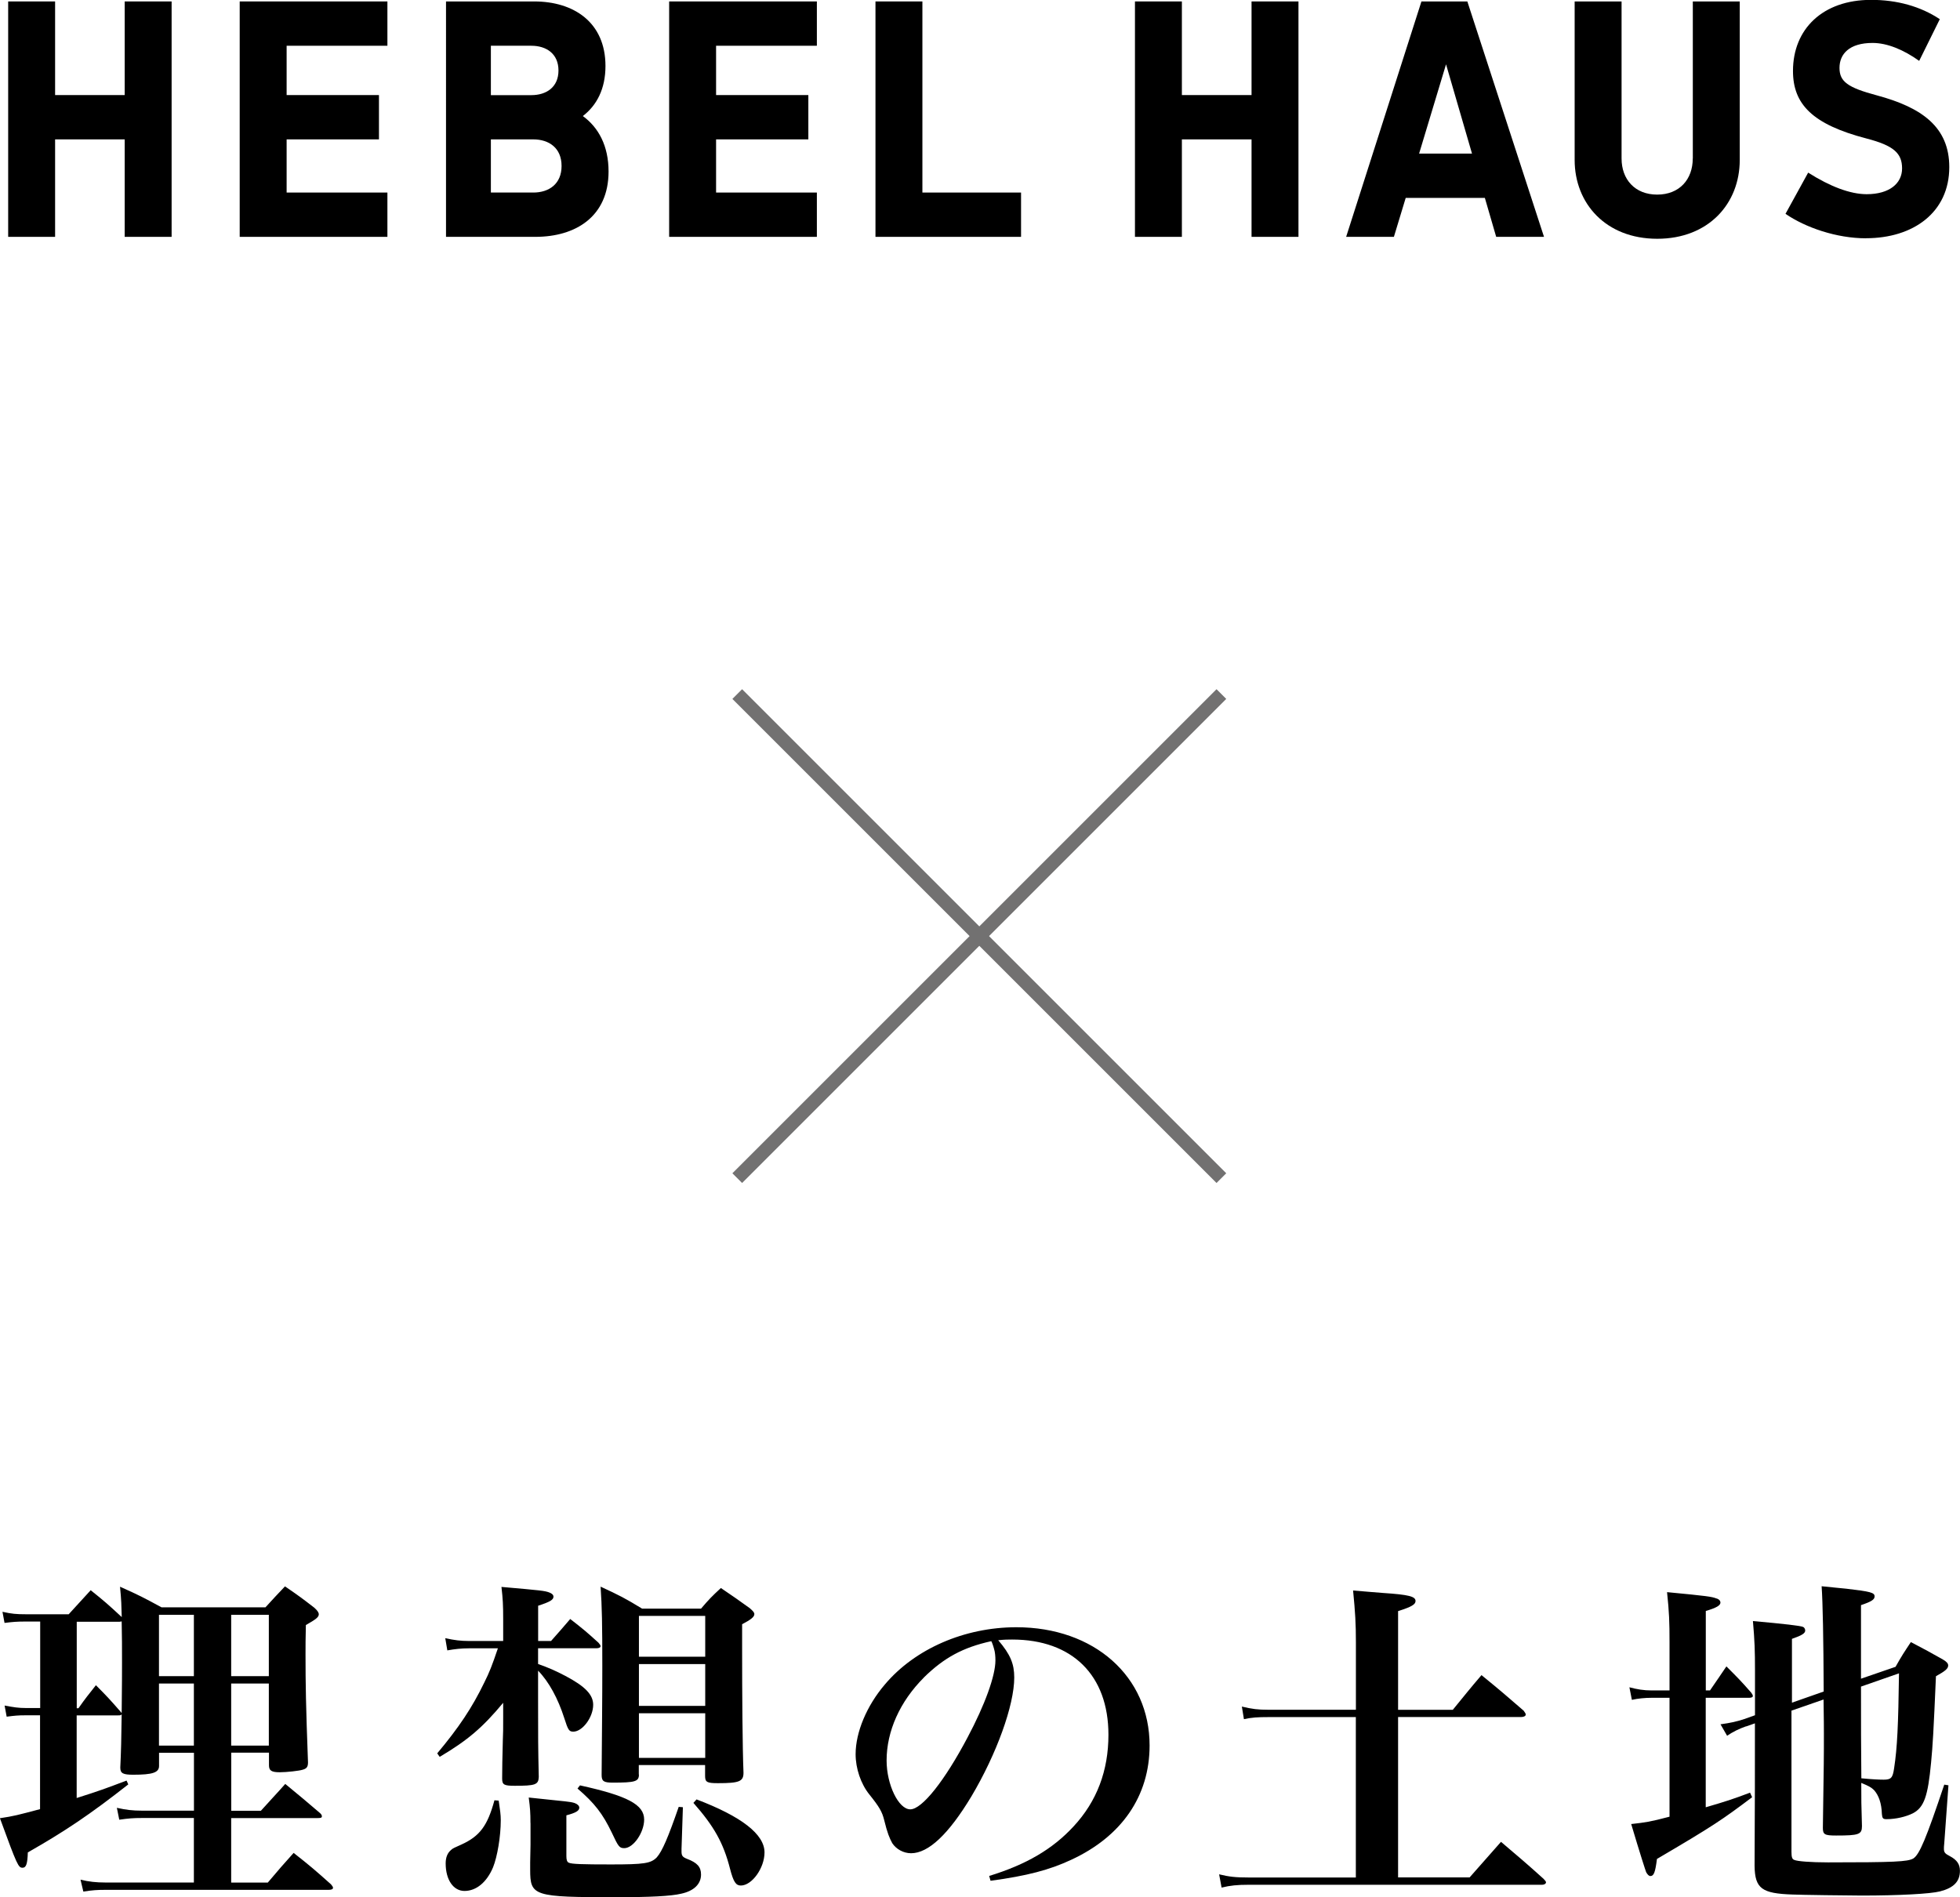
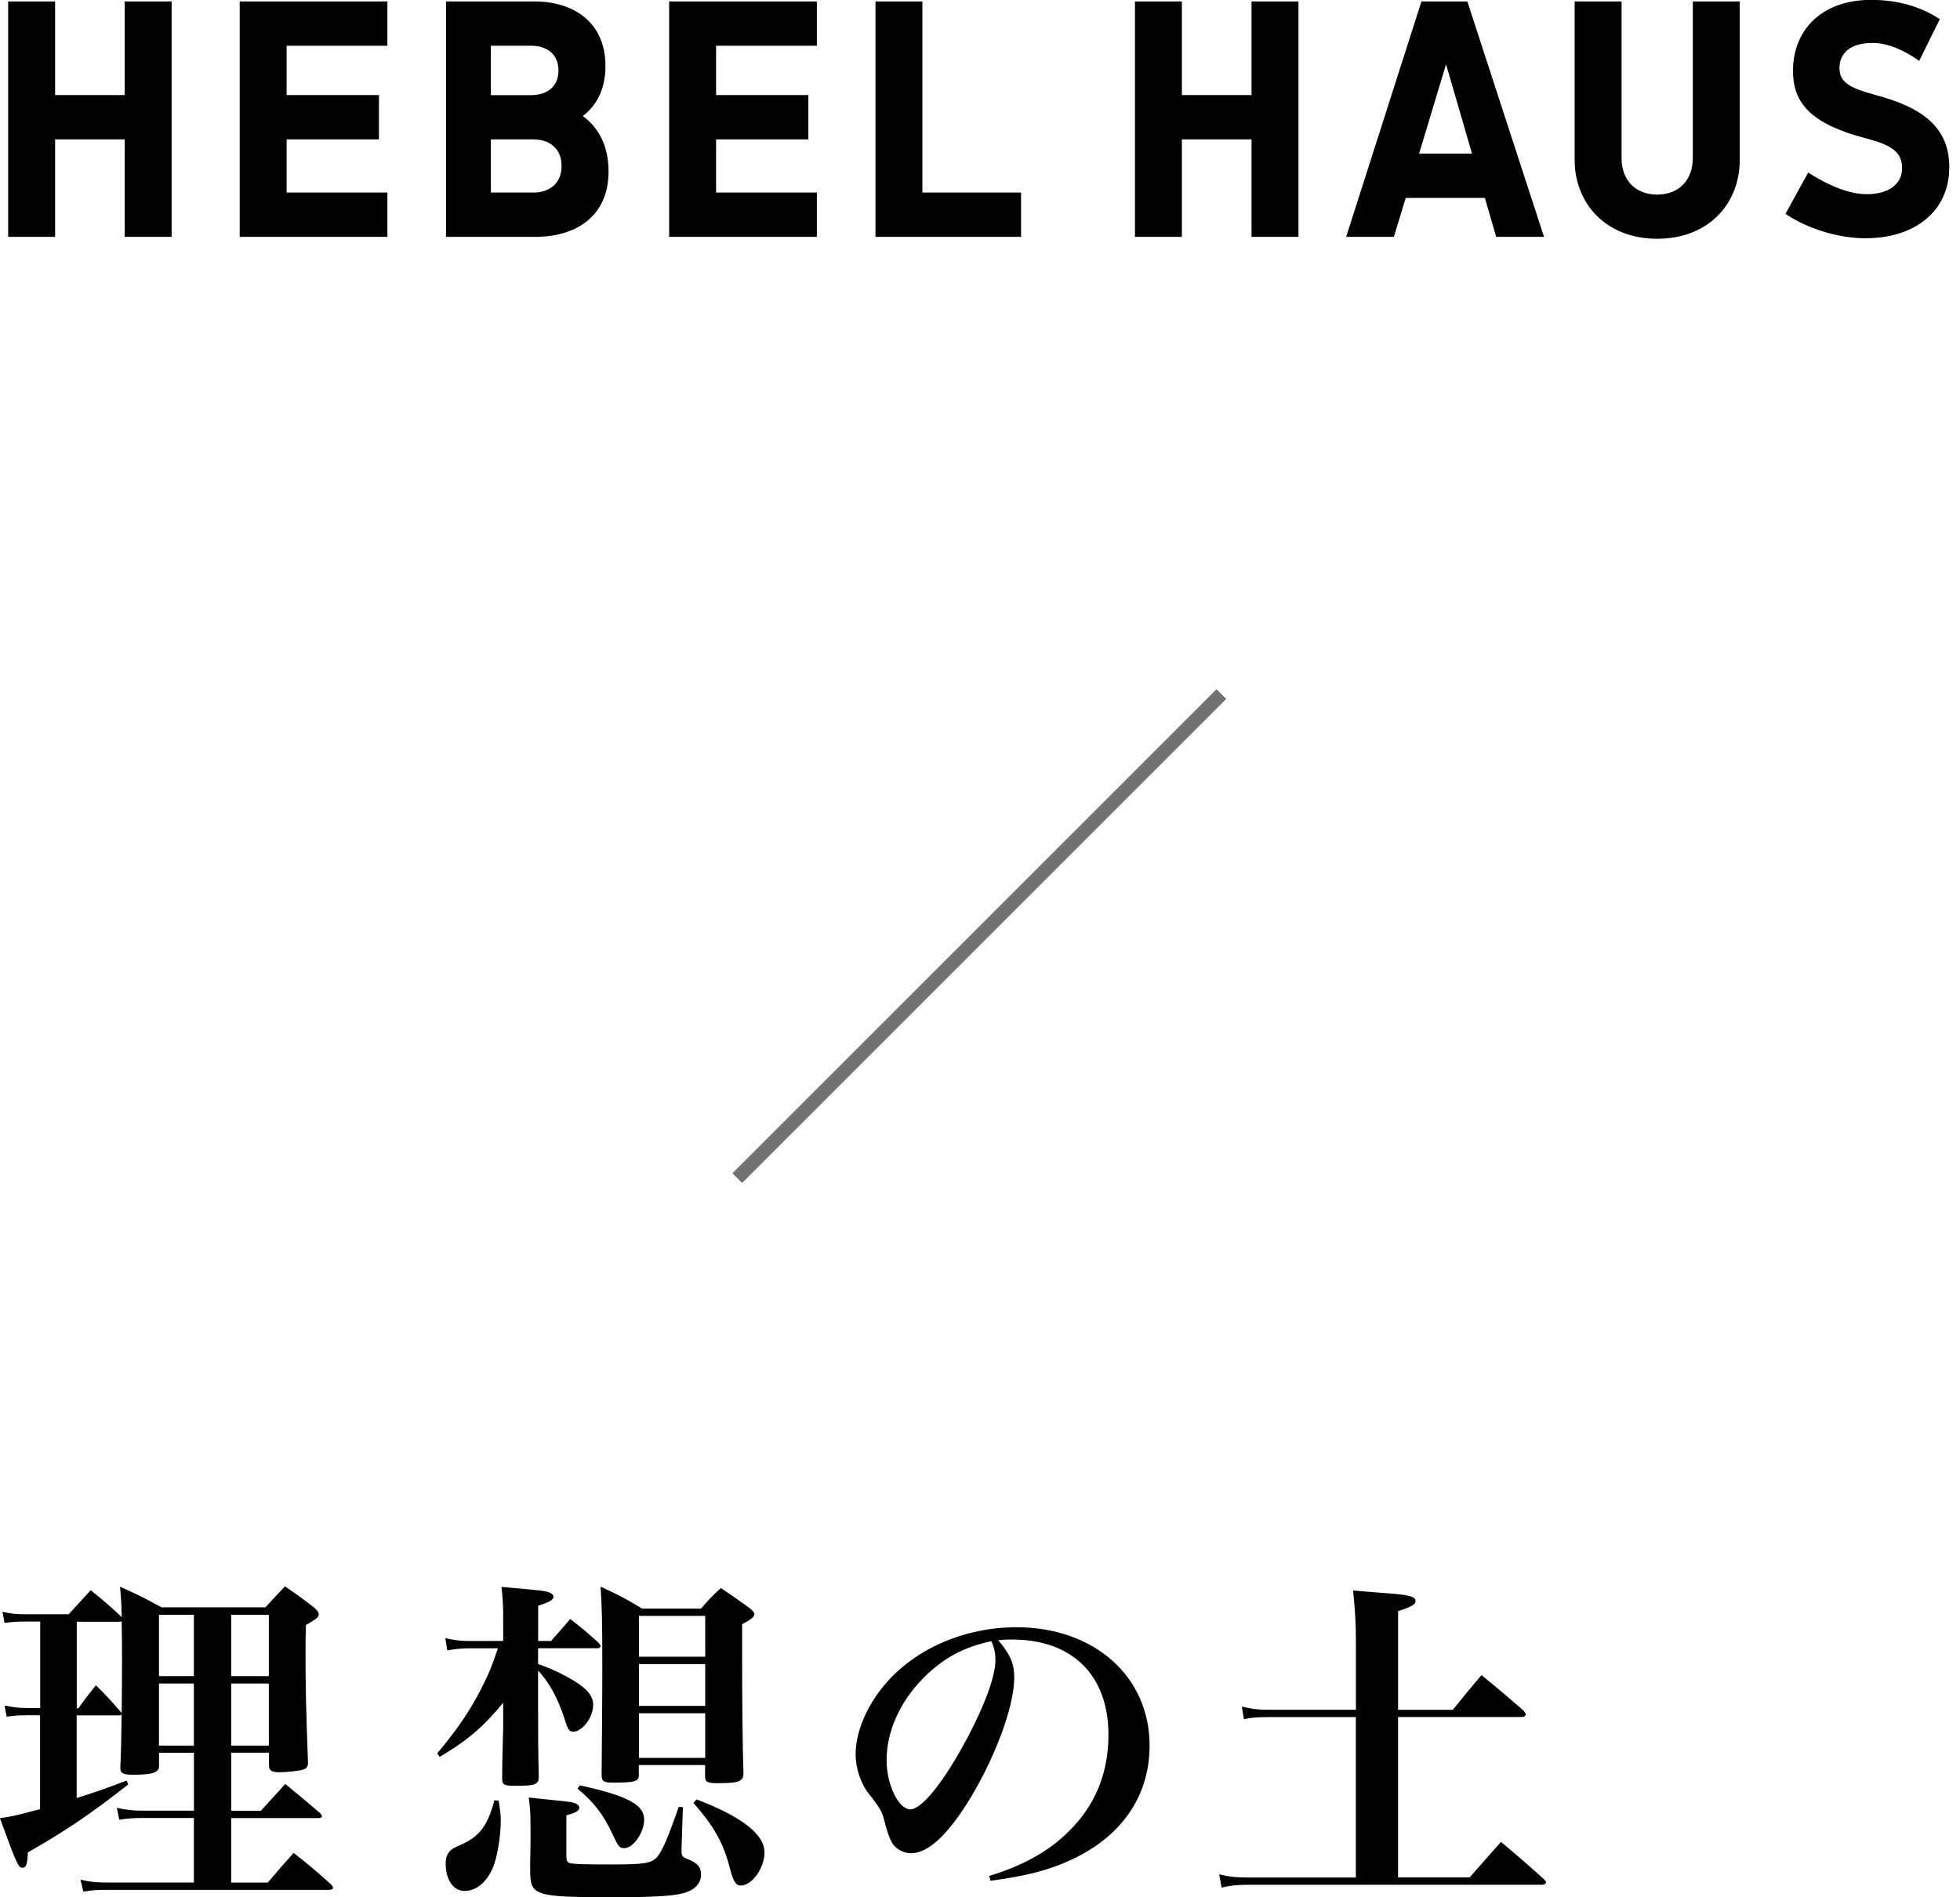
<svg xmlns="http://www.w3.org/2000/svg" id="_レイヤー_2" viewBox="0 0 285.29 276.2">
  <defs>
    <style>.cls-1{fill:none;stroke:#727171;stroke-miterlimit:10;stroke-width:2px;}</style>
  </defs>
  <g id="outline">
    <g>
      <g>
        <path d="M33.66,255.18v8.43h4.31c1.22-1.37,2.44-2.64,3.55-3.91,2.23,1.83,2.89,2.39,5.08,4.26,.2,.2,.25,.3,.25,.46,0,.2-.15,.25-.61,.25h-12.59v9.39h5.33c1.62-1.93,2.13-2.49,3.76-4.32,2.39,1.88,3.1,2.49,5.43,4.57,.2,.25,.3,.36,.3,.51,0,.2-.2,.3-.66,.3H15.28c-1.17,0-1.83,.05-3.15,.25l-.41-1.73c1.22,.3,2.34,.41,3.55,.41h12.95v-9.39h-7.56c-1.22,0-1.93,.05-3.3,.25l-.35-1.73c1.37,.3,2.28,.41,3.6,.41h7.62v-8.43h-5.08v1.93c0,.96-.96,1.27-3.76,1.27-1.47,0-1.88-.2-1.88-1.02v-.05q.15-2.94,.2-7.72c-.15,.15-.2,.15-.51,.15h-6.04v12.03c3.05-.96,4.32-1.42,7.26-2.54l.25,.56c-5.63,4.42-9.19,6.8-14.62,9.9-.05,1.68-.25,2.23-.76,2.23-.61,0-.76-.25-3.3-7.21,2.03-.3,2.59-.46,5.84-1.32v-13.66H3.71c-1.07,0-1.57,.05-2.74,.2l-.3-1.62c1.32,.25,2.03,.36,3.1,.36h2.08v-12.59H3.71c-1.27,0-1.83,.05-3.05,.2l-.3-1.62c1.32,.3,2.03,.36,3.4,.36h6.24q1.62-1.78,3.2-3.5c2.03,1.62,2.54,2.08,4.52,3.91-.05-1.73-.05-2.39-.25-4.42,2.74,1.22,3.5,1.62,6.04,3h15.13c1.22-1.32,1.57-1.73,2.84-3.05,1.93,1.32,2.49,1.73,4.26,3.1,.46,.41,.66,.71,.66,.96,0,.41-.36,.71-1.88,1.57-.05,1.93-.05,3.05-.05,4.26,0,4.32,.05,7.41,.36,15.74,0,.66-.2,.91-.81,1.07-.46,.15-2.28,.36-3.3,.36-1.22,0-1.57-.25-1.57-1.02v-1.83h-5.48Zm-16.25-19.09h-6.24v12.59h.25c1.07-1.52,1.42-1.93,2.54-3.35,1.62,1.62,2.08,2.13,3.55,3.81l.2,.25c.05-3.91,.05-6.35,.05-7.41,0-2.08,0-3.76-.05-5.94l-.3,.05Zm10.81-1.01h-5.08v8.93h5.08v-8.93Zm0,10h-5.08v9.04h5.08v-9.04Zm10.91-10h-5.48v8.93h5.48v-8.93Zm0,10h-5.48v9.04h5.48v-9.04Z" />
        <path d="M80.21,238.89c1.22-1.37,1.57-1.78,2.79-3.2,1.83,1.42,2.38,1.88,4.11,3.45,.2,.25,.3,.35,.3,.51,0,.2-.25,.3-.61,.3h-8.48v2.29c1.57,.56,2.49,.96,3.96,1.73,2.89,1.52,4.06,2.74,4.06,4.21,0,1.83-1.57,3.91-2.89,3.91-.61,0-.76-.2-1.32-1.98-.91-2.84-2.23-5.28-3.81-6.9v4.42c0,5.58,0,6.6,.1,11.07-.05,1.12-.51,1.27-3.5,1.27-1.57,0-1.83-.15-1.83-1.07q0-1.88,.1-5.58c.05-.86,.05-1.73,.05-3.25v-2.18c-3,3.6-5.13,5.43-9.24,7.87l-.36-.51c3.15-3.76,5.08-6.65,6.85-10.31,.76-1.52,1.12-2.44,1.98-4.98h-4.26c-1.02,0-1.98,.1-3.1,.3l-.3-1.78c1.32,.3,2.28,.41,3.35,.41h5.08v-3.15c0-2.18-.05-2.95-.25-4.72,5.84,.51,6.29,.56,6.96,.81,.41,.15,.61,.36,.61,.61,0,.46-.51,.76-2.23,1.32v5.13h1.88Zm-7.62,23.25c.2,1.37,.3,2.03,.3,2.84,0,2.39-.51,5.33-1.12,6.85-.91,2.18-2.44,3.45-4.16,3.45-1.62,0-2.74-1.62-2.74-4.01,0-.86,.25-1.52,.81-1.98,.2-.2,.56-.36,1.47-.76,2.69-1.22,3.81-2.74,4.82-6.45l.61,.05Zm4.62,3.25c0-1.52-.05-2.18-.25-3.71,5.84,.61,6.09,.61,6.7,.81,.41,.15,.66,.41,.66,.66,0,.46-.51,.76-1.88,1.12v5.94c0,.56,.1,.86,.36,.96,.41,.2,1.93,.25,6.14,.25,4.82,0,5.79-.15,6.65-1.02,.81-.91,1.67-2.94,3.2-7.36l.61,.05-.2,6.04v.41c0,.61,.15,.81,.81,1.07,1.47,.56,2.03,1.17,2.03,2.28,0,1.37-1.02,2.39-2.89,2.79-1.47,.36-4.67,.51-9.39,.51-12.13,0-12.59-.15-12.59-4.01v-1.07q0-.15,.05-2.54v-3.2Zm7.21-5.48c6.9,1.52,9.34,2.79,9.34,4.98,0,1.88-1.57,4.16-2.89,4.16-.71,0-.86-.2-1.83-2.28-1.32-2.74-2.49-4.26-4.98-6.4l.36-.46Zm8.58-1.57c0,1.01-.56,1.17-3.81,1.17-1.32,0-1.62-.2-1.62-1.12,.05-7.36,.1-10.36,.1-15.89,0-6.04-.05-8.63-.25-11.52,2.74,1.27,3.55,1.68,6.04,3.2h8.58c1.17-1.37,1.57-1.78,2.89-3,1.88,1.27,2.44,1.67,4.21,2.94,.46,.41,.66,.61,.66,.86,0,.41-.51,.81-1.78,1.47v3.55c0,6.45,.05,14.37,.2,18.07,0,1.27-.61,1.52-3.71,1.52-1.62,0-1.88-.15-1.88-1.07v-1.57h-9.65v1.37Zm9.65-23.1h-9.65v5.94h9.65v-5.94Zm-9.65,7.01v6.09h9.65v-6.09h-9.65Zm0,7.16v6.5h9.65v-6.5h-9.65Zm8.38,12.54c6.55,2.49,9.9,5.08,9.9,7.72,0,2.28-1.83,4.82-3.45,4.82-.71,0-1.07-.51-1.57-2.44-.96-3.76-2.33-6.19-5.33-9.59l.46-.51Z" />
        <path d="M143.97,273.1c5.43-1.67,9.24-3.91,12.29-7.21,3.4-3.66,5.08-8.12,5.08-13.35,0-8.68-5.28-13.86-14.01-13.86-.66,0-1.07,0-2.03,.1,1.78,2.08,2.33,3.45,2.33,5.43,0,4.06-2.59,11.17-6.24,17.31-3.3,5.48-6.24,8.27-8.78,8.27-1.12,0-2.18-.61-2.74-1.47-.41-.76-.71-1.47-1.17-3.35-.3-1.22-.71-1.93-2.18-3.76-1.22-1.52-1.98-3.76-1.98-5.84,0-3.2,1.62-7.06,4.26-10.15,4.37-5.18,11.58-8.33,19.14-8.33,11.32,0,19.39,7.16,19.39,17.21,0,7.36-4.06,13.25-11.42,16.65-3.15,1.47-6.4,2.33-11.73,3.05l-.2-.71Zm-9.49-28.89c-3.5,3.5-5.43,7.82-5.43,12.08,0,3.5,1.73,7.11,3.45,7.11s5.03-4.21,8.33-10.46c2.54-4.77,4.06-8.99,4.06-11.22,0-.56-.05-1.22-.2-1.68-.1-.41-.36-1.12-.41-1.12-4.11,.91-6.85,2.39-9.8,5.28Z" />
        <path d="M211.48,248.89c1.83-2.23,2.38-2.95,4.16-5.03,2.74,2.23,3.55,2.94,6.14,5.18,.2,.3,.3,.41,.3,.56,0,.2-.25,.36-.66,.36h-17.92v23.35h10.41q1.98-2.23,4.57-5.18c2.74,2.33,3.6,3.05,6.19,5.38,.25,.25,.36,.41,.36,.51,0,.2-.25,.36-.56,.36h-42.75c-1.62,0-2.64,.1-3.91,.41l-.36-1.93c1.47,.36,2.44,.46,4.26,.46h15.64v-23.35h-12.79c-1.47,0-2.34,.05-3.5,.3l-.3-1.83c1.52,.36,2.33,.46,3.81,.46h12.79v-9.8c0-2.74-.1-4.37-.41-7.56,1.93,.15,3.4,.3,4.37,.36,3.76,.25,4.72,.51,4.72,1.17,0,.51-.61,.86-2.54,1.47v14.37h7.97Z" />
-         <path d="M255.04,261.63c-4.32,3.25-5.63,4.16-13.86,8.99-.25,1.98-.46,2.49-.96,2.49-.2,0-.41-.2-.61-.56-.1-.25-.86-2.59-2.18-7.01,2.18-.25,2.64-.3,5.58-1.07v-17.31h-2.59c-.96,0-2.03,.1-2.89,.3l-.36-1.83c1.12,.3,2.08,.46,3.25,.46h2.59v-7c0-2.95-.05-4.37-.36-7.31,5.89,.56,6.5,.66,7.16,.91,.41,.1,.61,.36,.61,.61,0,.41-.56,.76-2.13,1.22v11.57h.61c1.07-1.52,1.37-2.03,2.39-3.5,1.62,1.62,2.13,2.13,3.6,3.81,.15,.2,.25,.36,.25,.51s-.2,.25-.51,.25h-6.35v15.94c2.94-.86,3.91-1.17,6.45-2.13l.3,.66Zm-.91-10.31c-1.02,.36-1.93,.81-2.74,1.37l-.96-1.67c1.47-.2,2.39-.41,3.45-.76l1.57-.56v-6.5c0-2.94-.05-4.31-.3-7.21q6.85,.61,7.31,.86c.15,.05,.3,.3,.3,.51,0,.41-.46,.71-1.93,1.22v9.29l4.62-1.62q-.05-11.73-.3-15.33c1.57,.15,2.84,.3,3.6,.36,3.5,.41,4.11,.56,4.11,1.12,0,.46-.46,.76-1.98,1.27v10.71l5.03-1.73c.91-1.62,1.22-2.08,2.23-3.6,2.13,1.12,2.79,1.47,4.67,2.54,.51,.3,.76,.56,.76,.86,0,.46-.41,.81-1.78,1.57-.36,8.27-.46,9.95-.71,12.59-.46,4.87-1.01,6.5-2.64,7.36-1.02,.51-2.49,.86-3.86,.86-.51,0-.61-.15-.66-.76-.05-1.57-.46-2.69-1.12-3.45-.41-.41-.76-.61-1.88-1.07,0,2.44,0,3.15,.1,6.29,0,1.22-.46,1.37-3.76,1.37-1.68,0-1.93-.15-1.93-1.12,.15-9.95,.15-10.15,.15-13.76,0-.25,0-2.13-.05-4.92l-4.67,1.62v20.56c0,.76,.1,1.07,.41,1.17,.41,.2,2.39,.36,4.92,.36,9.64,0,11.57-.1,12.39-.56,.91-.56,1.88-2.89,4.52-10.76l.61,.1-.61,8.43c-.05,.41-.05,.66-.05,.81,0,.51,.15,.71,.86,1.07,1.07,.56,1.47,1.22,1.47,2.13,0,1.57-.91,2.49-2.89,3-1.37,.36-5.99,.61-11.42,.61-1.52,0-9.19-.1-10.05-.15-4.47-.15-5.48-.86-5.53-4.16,.05-8.07,.05-14.98,.05-20.76l-1.32,.46Zm16.75-5.79c0,4.92,0,9.34,.05,13.35,1.52,.15,2.59,.2,3.25,.2,1.07,0,1.32-.25,1.52-1.67,.46-3,.61-6.29,.71-13.81l-5.53,1.93Z" />
      </g>
      <g>
        <polygon points="18.15 13.84 8.02 13.84 8.02 .21 1.19 .21 1.19 34.48 8.02 34.48 8.02 20.29 18.15 20.29 18.15 34.48 24.98 34.48 24.98 .21 18.15 .21 18.15 13.84" />
        <polygon points="34.89 .21 34.89 34.48 56.39 34.48 56.39 28.03 41.72 28.03 41.72 20.29 55.16 20.29 55.16 13.84 41.72 13.84 41.72 6.66 56.39 6.66 56.39 .21 34.89 .21" />
        <polygon points="97.4 .21 97.4 34.48 118.9 34.48 118.9 28.03 104.23 28.03 104.23 20.29 117.66 20.29 117.66 13.84 104.23 13.84 104.23 6.66 118.9 6.66 118.9 .21 97.4 .21" />
        <polygon points="182.17 13.84 172.03 13.84 172.03 .21 165.2 .21 165.2 34.48 172.03 34.48 172.03 20.29 182.17 20.29 182.17 34.48 189 34.48 189 .21 182.17 .21 182.17 13.84" />
        <polygon points="134.26 .21 127.43 .21 127.43 34.48 148.62 34.48 148.62 28.03 134.26 28.03 134.26 .21" />
        <path d="M246.39,23.08c0,3.03-1.93,5.25-5.18,5.25s-5.18-2.23-5.18-5.25V.21h-6.83V23.29c0,6.33,4.54,11.47,12.02,11.47s12.01-5.13,12.01-11.47V.21h-6.83V23.08Z" />
        <path d="M206.9,.21l-10.96,34.27h6.95l1.72-5.67h11.52l1.65,5.67h6.96L213.58,.21h-6.68Zm-.34,22.15l3.92-13,3.78,13h-7.7Z" />
        <path d="M84.84,16.89c2.02-1.55,3.29-3.95,3.29-7.28,0-6.38-4.64-9.4-10.37-9.4h-12.84V34.48h13c5.89,0,10.66-2.97,10.66-9.51,0-3.73-1.46-6.42-3.75-8.08m-7.49-10.23c2.18,0,3.95,1.16,3.95,3.6s-1.77,3.59-3.95,3.59h-5.89V6.66s5.89,0,5.89,0Zm.28,21.37h-6.17v-7.74s6.17,0,6.17,0c2.28,0,4.12,1.24,4.12,3.87s-1.84,3.87-4.12,3.87" />
        <path d="M271.61,34.69c-4.31,0-8.82-1.57-11.72-3.56l3.3-6c3.21,2.04,6.14,3.14,8.52,3.14,3.28,0,5.15-1.55,5.15-3.75s-1.2-3.32-5.15-4.35c-7.92-2.06-10.73-5.01-10.73-9.84,0-6.09,4.31-10.35,11.37-10.35,3.77,0,7.18,.94,10,2.81l-3,6.07c-2.26-1.61-4.64-2.61-6.79-2.61-3.39,0-4.81,1.62-4.81,3.63s1.21,2.87,5.43,4c6.59,1.77,10.55,4.63,10.55,10.45,0,6.61-5.27,10.35-12.11,10.35" />
      </g>
      <g>
-         <line class="cls-1" x1="107.31" y1="101.04" x2="177.78" y2="171.51" />
        <line class="cls-1" x1="177.78" y1="101.04" x2="107.31" y2="171.51" />
      </g>
    </g>
  </g>
</svg>